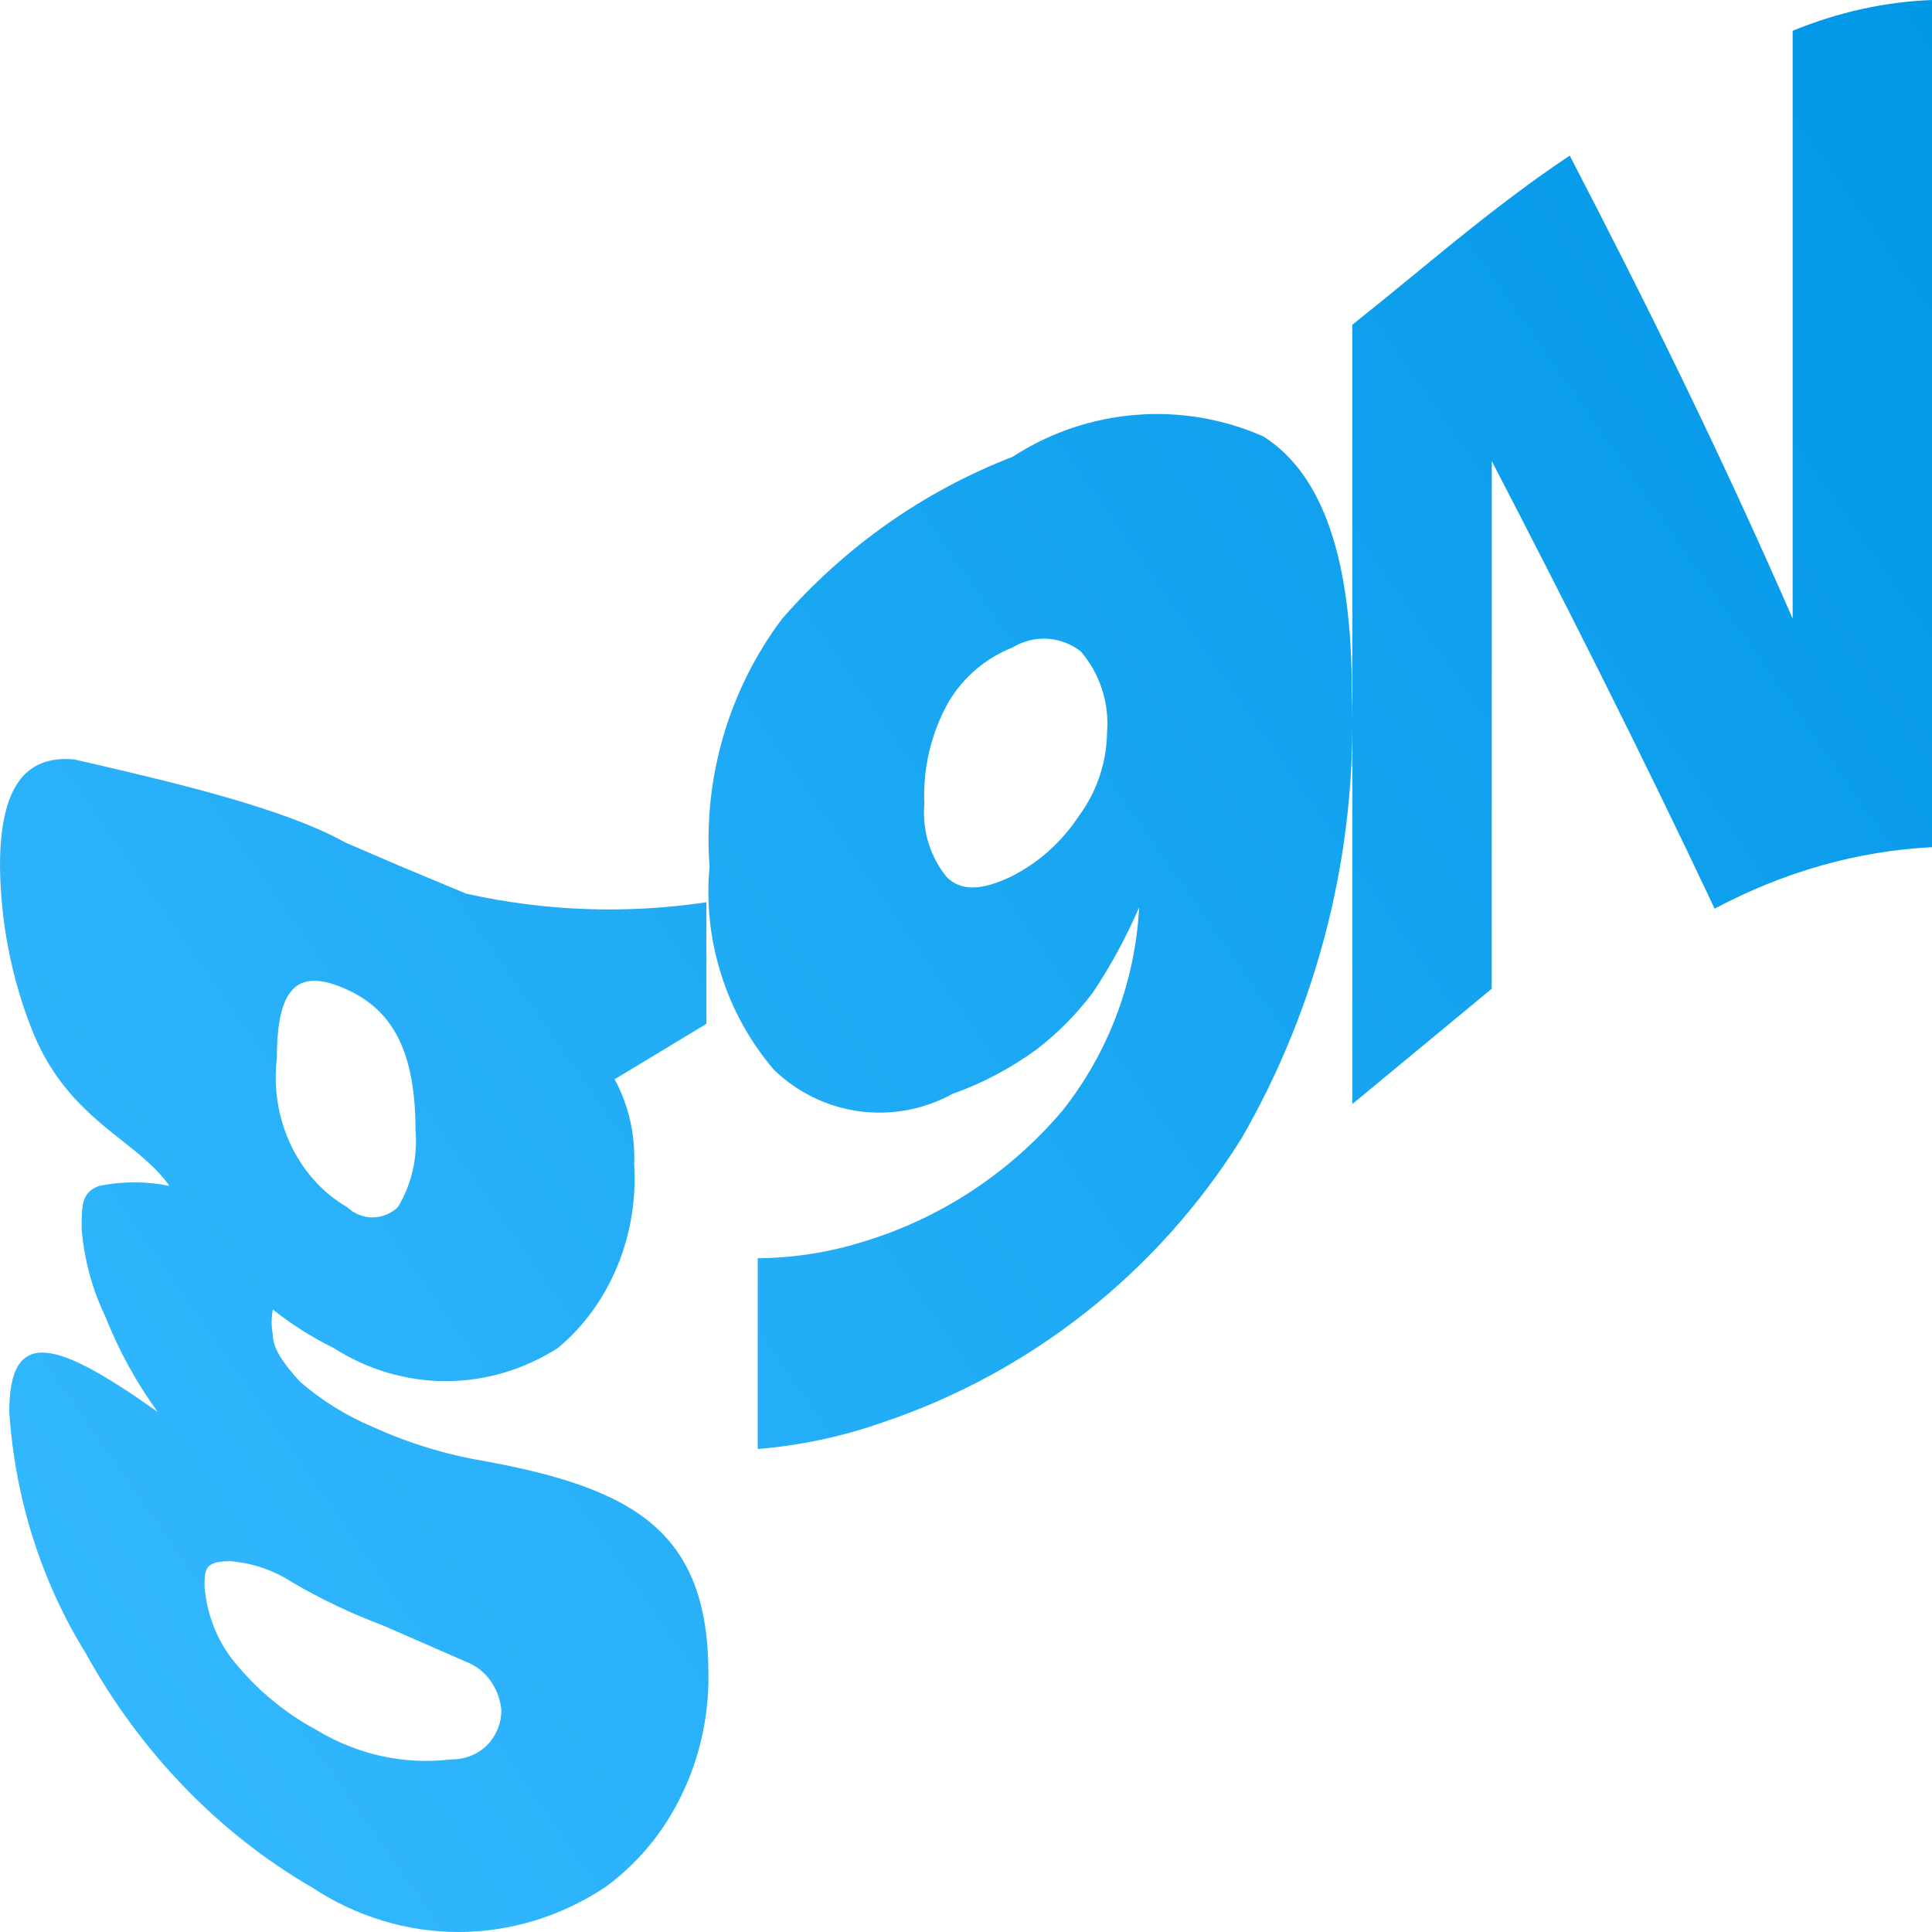
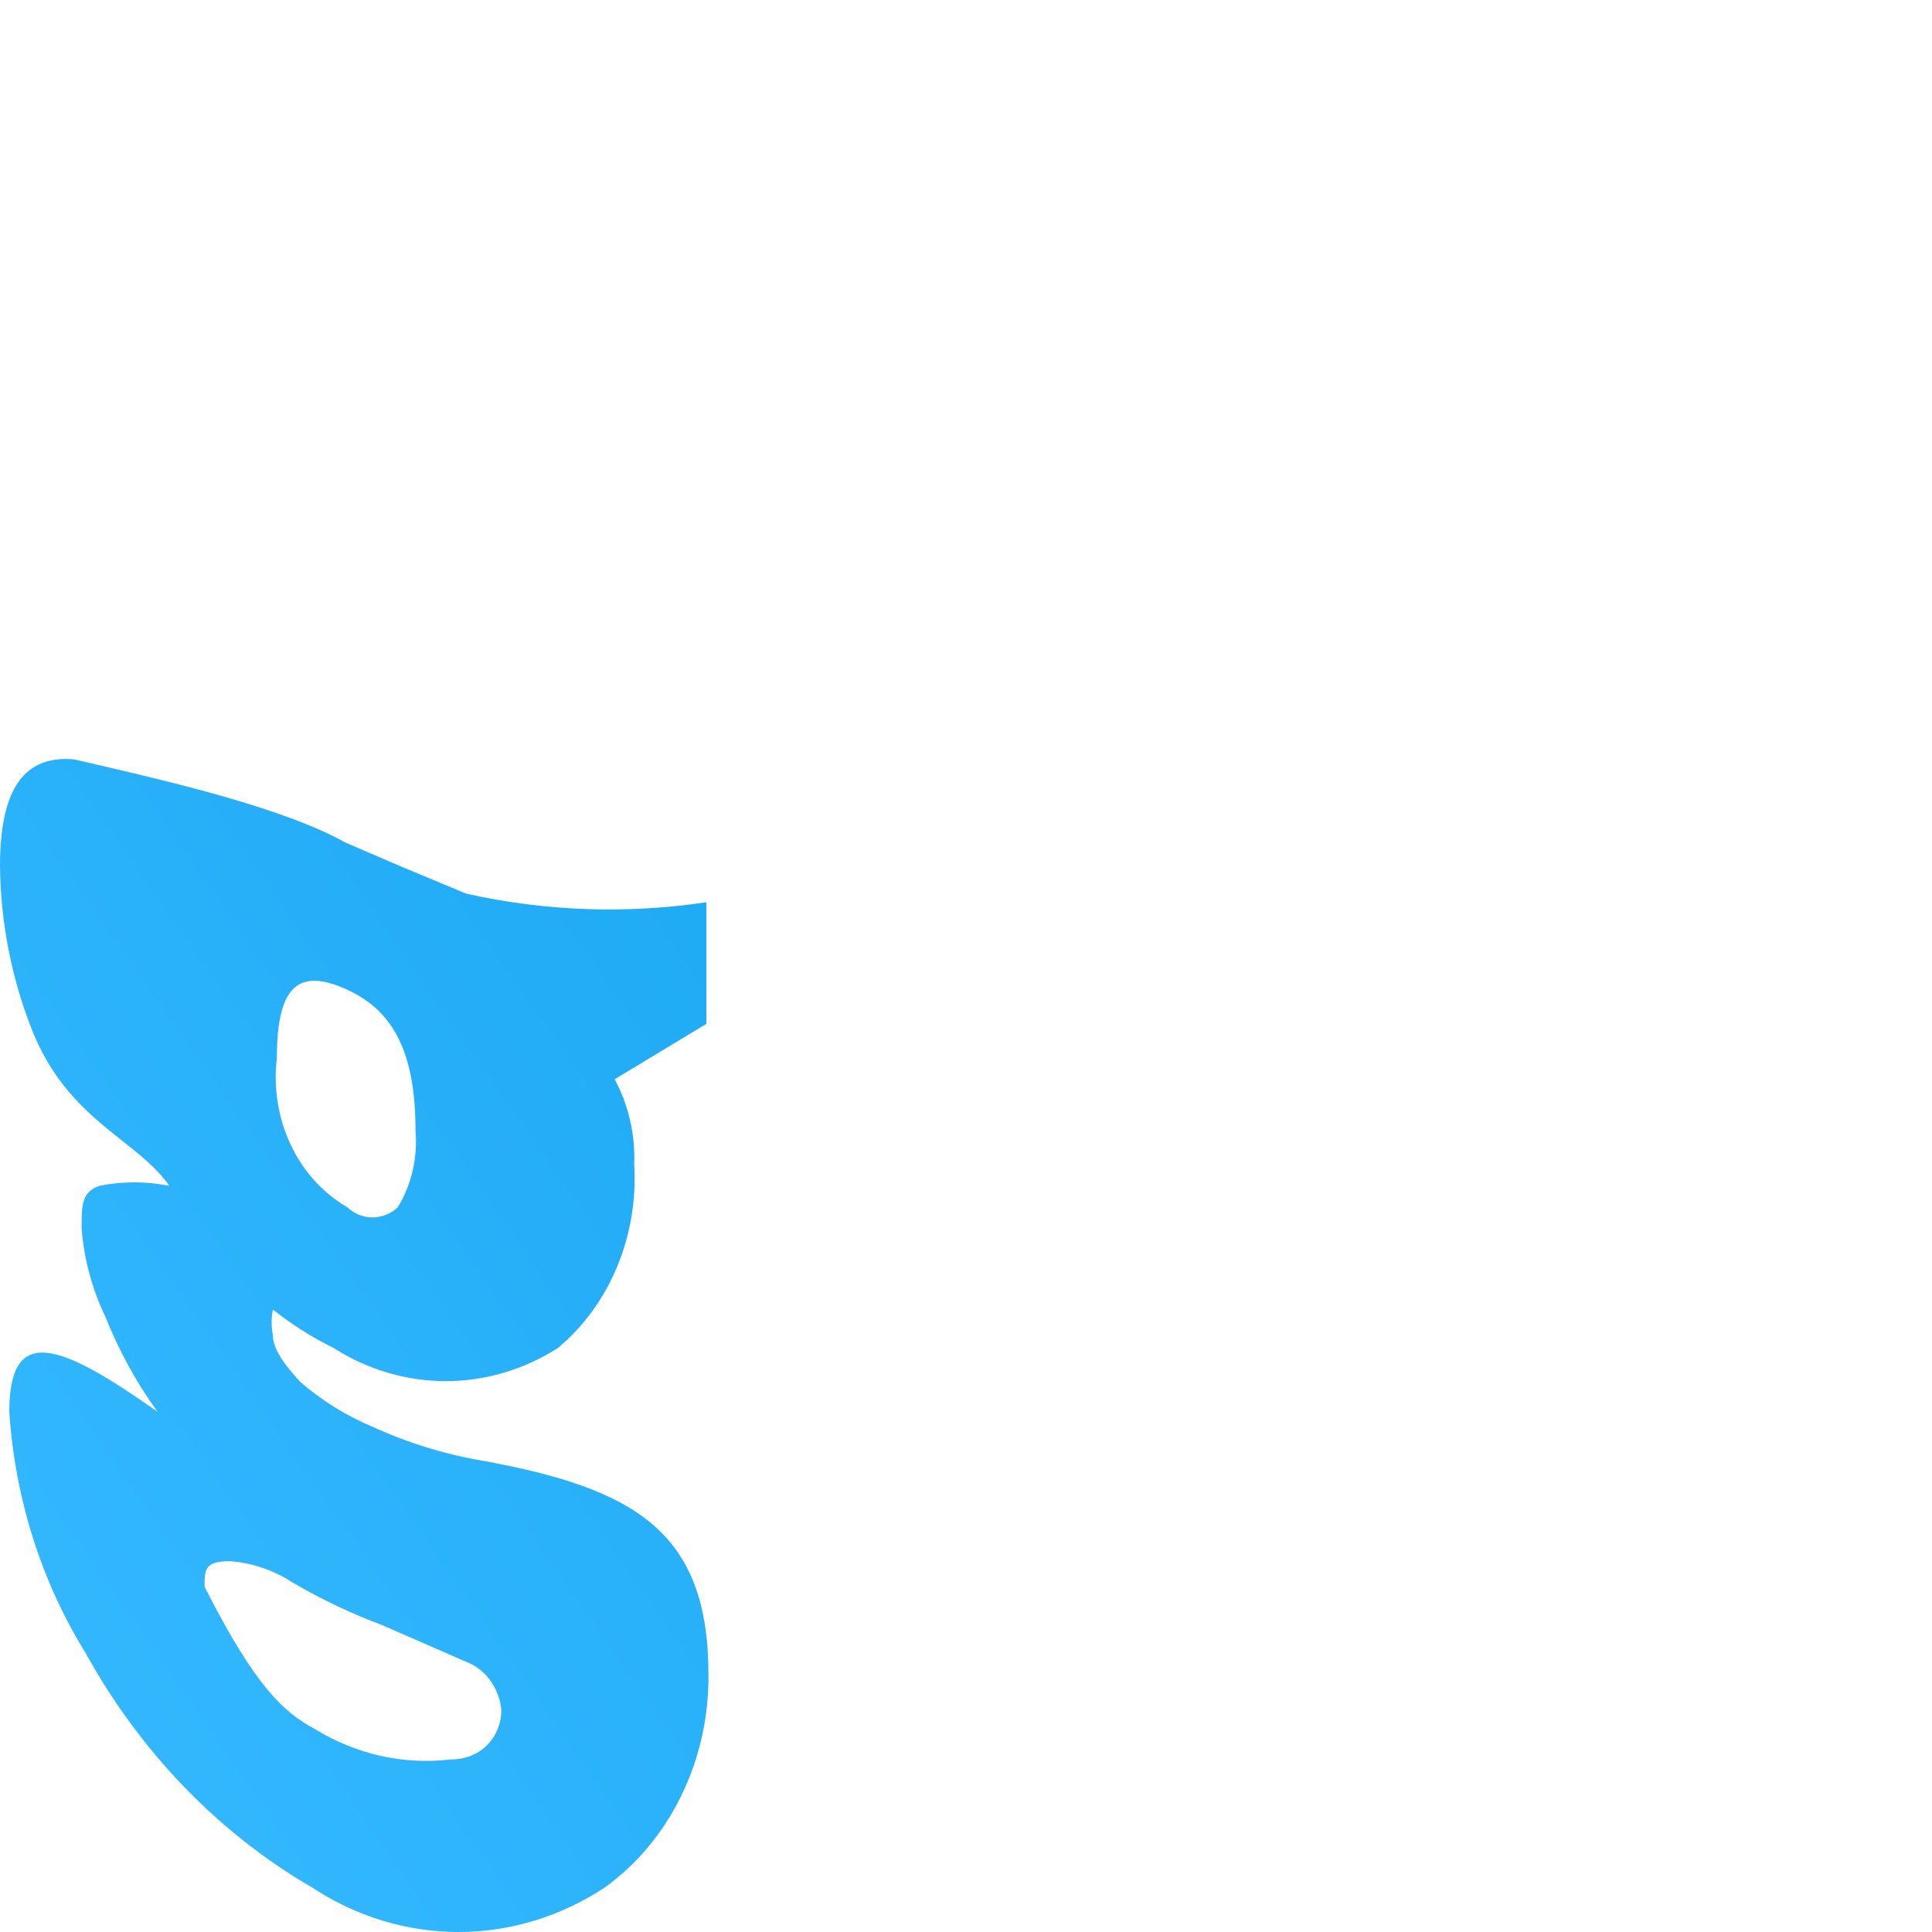
<svg xmlns="http://www.w3.org/2000/svg" width="16" height="16" viewBox="0 0 16 16" fill="none">
-   <path d="M14.2 7.525C14.775 7.219 15.384 7.047 16 7.016V0C15.609 0.015 15.221 0.101 14.846 0.255V5.123C14.235 3.723 13.611 2.466 13 1.289C12.534 1.598 12.116 1.942 11.694 2.288C11.531 2.422 11.367 2.556 11.2 2.689V9.143L12.354 8.188V3.818C12.965 4.996 13.577 6.205 14.2 7.525Z" fill="url(#paint0_linear_2424_69)" />
-   <path fill-rule="evenodd" clip-rule="evenodd" d="M11.196 5.749C11.241 7.038 10.924 8.314 10.281 9.429C9.588 10.537 8.537 11.368 7.306 11.781C6.973 11.898 6.627 11.971 6.275 12V10.42C6.568 10.418 6.859 10.373 7.14 10.286C7.787 10.092 8.364 9.713 8.802 9.194C9.181 8.714 9.402 8.126 9.434 7.513C9.328 7.76 9.2 7.996 9.051 8.219C8.918 8.396 8.761 8.555 8.586 8.69C8.372 8.846 8.137 8.971 7.888 9.059C7.652 9.189 7.381 9.239 7.115 9.203C6.849 9.167 6.602 9.046 6.408 8.858C6.212 8.628 6.064 8.361 5.973 8.072C5.881 7.784 5.848 7.479 5.876 7.177C5.822 6.443 6.035 5.714 6.475 5.127C6.995 4.529 7.651 4.067 8.386 3.783C8.692 3.584 9.042 3.465 9.405 3.436C9.767 3.406 10.131 3.468 10.464 3.615C10.963 3.934 11.196 4.64 11.196 5.749ZM8.386 5.362C8.164 5.449 7.976 5.609 7.854 5.816C7.711 6.072 7.642 6.363 7.655 6.656C7.636 6.874 7.701 7.091 7.838 7.261C7.954 7.379 8.12 7.379 8.37 7.261C8.599 7.147 8.794 6.973 8.935 6.757C9.083 6.558 9.164 6.317 9.168 6.068C9.178 5.947 9.164 5.825 9.127 5.71C9.09 5.594 9.03 5.488 8.952 5.396C8.872 5.333 8.775 5.296 8.674 5.29C8.573 5.284 8.473 5.309 8.386 5.362Z" fill="url(#paint1_linear_2424_69)" />
-   <path fill-rule="evenodd" clip-rule="evenodd" d="M5.85 7.472V8.479L5.09 8.938C5.206 9.151 5.262 9.396 5.252 9.644C5.27 9.934 5.221 10.225 5.111 10.49C5.001 10.755 4.833 10.986 4.621 11.163C4.339 11.343 4.018 11.438 3.692 11.438C3.365 11.438 3.044 11.343 2.762 11.163C2.585 11.076 2.417 10.97 2.26 10.845C2.246 10.915 2.246 10.987 2.26 11.057C2.26 11.163 2.341 11.287 2.487 11.445C2.668 11.601 2.87 11.726 3.085 11.816C3.381 11.951 3.69 12.046 4.007 12.099C5.252 12.328 5.867 12.682 5.867 13.865C5.871 14.214 5.794 14.559 5.644 14.867C5.495 15.176 5.276 15.438 5.009 15.631C4.644 15.872 4.224 16 3.797 16C3.369 16 2.95 15.872 2.584 15.631C1.809 15.181 1.161 14.509 0.708 13.688C0.341 13.095 0.124 12.407 0.077 11.693C0.077 10.969 0.482 11.11 1.306 11.693C1.129 11.45 0.983 11.183 0.87 10.898C0.762 10.673 0.696 10.427 0.676 10.174C0.676 9.98 0.676 9.874 0.821 9.821C1.014 9.782 1.211 9.782 1.403 9.821C1.301 9.676 1.161 9.565 1.009 9.445C0.746 9.236 0.448 9 0.259 8.514C0.093 8.089 0.005 7.633 0 7.172C0 6.518 0.21 6.253 0.614 6.289L0.792 6.33C1.418 6.476 2.352 6.693 2.859 6.977L3.312 7.172L3.861 7.401C4.516 7.547 5.188 7.571 5.85 7.472ZM1.694 13.141C1.713 13.37 1.798 13.586 1.937 13.759C2.128 13.994 2.358 14.185 2.616 14.324C2.956 14.531 3.346 14.617 3.732 14.571C4.007 14.571 4.152 14.359 4.152 14.165C4.145 14.081 4.117 14.001 4.071 13.933C4.063 13.921 4.055 13.909 4.046 13.898C4.004 13.846 3.952 13.805 3.894 13.777L3.166 13.459C2.91 13.363 2.661 13.245 2.422 13.105C2.265 13.003 2.087 12.943 1.905 12.929C1.694 12.929 1.694 12.999 1.694 13.141ZM2.293 8.761C2.263 9.007 2.303 9.258 2.407 9.479C2.511 9.7 2.674 9.881 2.875 9.997C2.933 10.052 3.008 10.082 3.085 10.082C3.133 10.082 3.18 10.07 3.223 10.048C3.249 10.035 3.273 10.018 3.295 9.997C3.409 9.81 3.46 9.585 3.441 9.362C3.441 8.726 3.263 8.373 2.875 8.196C2.487 8.019 2.293 8.143 2.293 8.761Z" fill="url(#paint2_linear_2424_69)" />
+   <path fill-rule="evenodd" clip-rule="evenodd" d="M5.85 7.472V8.479L5.09 8.938C5.206 9.151 5.262 9.396 5.252 9.644C5.27 9.934 5.221 10.225 5.111 10.49C5.001 10.755 4.833 10.986 4.621 11.163C4.339 11.343 4.018 11.438 3.692 11.438C3.365 11.438 3.044 11.343 2.762 11.163C2.585 11.076 2.417 10.97 2.26 10.845C2.246 10.915 2.246 10.987 2.26 11.057C2.26 11.163 2.341 11.287 2.487 11.445C2.668 11.601 2.87 11.726 3.085 11.816C3.381 11.951 3.69 12.046 4.007 12.099C5.252 12.328 5.867 12.682 5.867 13.865C5.871 14.214 5.794 14.559 5.644 14.867C5.495 15.176 5.276 15.438 5.009 15.631C4.644 15.872 4.224 16 3.797 16C3.369 16 2.95 15.872 2.584 15.631C1.809 15.181 1.161 14.509 0.708 13.688C0.341 13.095 0.124 12.407 0.077 11.693C0.077 10.969 0.482 11.11 1.306 11.693C1.129 11.45 0.983 11.183 0.87 10.898C0.762 10.673 0.696 10.427 0.676 10.174C0.676 9.98 0.676 9.874 0.821 9.821C1.014 9.782 1.211 9.782 1.403 9.821C1.301 9.676 1.161 9.565 1.009 9.445C0.746 9.236 0.448 9 0.259 8.514C0.093 8.089 0.005 7.633 0 7.172C0 6.518 0.21 6.253 0.614 6.289L0.792 6.33C1.418 6.476 2.352 6.693 2.859 6.977L3.312 7.172L3.861 7.401C4.516 7.547 5.188 7.571 5.85 7.472ZM1.694 13.141C2.128 13.994 2.358 14.185 2.616 14.324C2.956 14.531 3.346 14.617 3.732 14.571C4.007 14.571 4.152 14.359 4.152 14.165C4.145 14.081 4.117 14.001 4.071 13.933C4.063 13.921 4.055 13.909 4.046 13.898C4.004 13.846 3.952 13.805 3.894 13.777L3.166 13.459C2.91 13.363 2.661 13.245 2.422 13.105C2.265 13.003 2.087 12.943 1.905 12.929C1.694 12.929 1.694 12.999 1.694 13.141ZM2.293 8.761C2.263 9.007 2.303 9.258 2.407 9.479C2.511 9.7 2.674 9.881 2.875 9.997C2.933 10.052 3.008 10.082 3.085 10.082C3.133 10.082 3.18 10.07 3.223 10.048C3.249 10.035 3.273 10.018 3.295 9.997C3.409 9.81 3.46 9.585 3.441 9.362C3.441 8.726 3.263 8.373 2.875 8.196C2.487 8.019 2.293 8.143 2.293 8.761Z" fill="url(#paint2_linear_2424_69)" />
  <defs>
    <linearGradient id="paint0_linear_2424_69" x1="17.067" y1="0.857" x2="-0.83" y2="13.385" gradientUnits="userSpaceOnUse">
      <stop stop-color="#02A0F5" />
      <stop offset="0" stop-color="#0096E6" />
      <stop offset="1" stop-color="#35B9FF" />
    </linearGradient>
    <linearGradient id="paint1_linear_2424_69" x1="17.067" y1="0.857" x2="-0.83" y2="13.385" gradientUnits="userSpaceOnUse">
      <stop stop-color="#02A0F5" />
      <stop offset="0" stop-color="#0096E6" />
      <stop offset="1" stop-color="#35B9FF" />
    </linearGradient>
    <linearGradient id="paint2_linear_2424_69" x1="17.067" y1="0.857" x2="-0.83" y2="13.385" gradientUnits="userSpaceOnUse">
      <stop stop-color="#02A0F5" />
      <stop offset="0" stop-color="#0096E6" />
      <stop offset="1" stop-color="#35B9FF" />
    </linearGradient>
  </defs>
</svg>